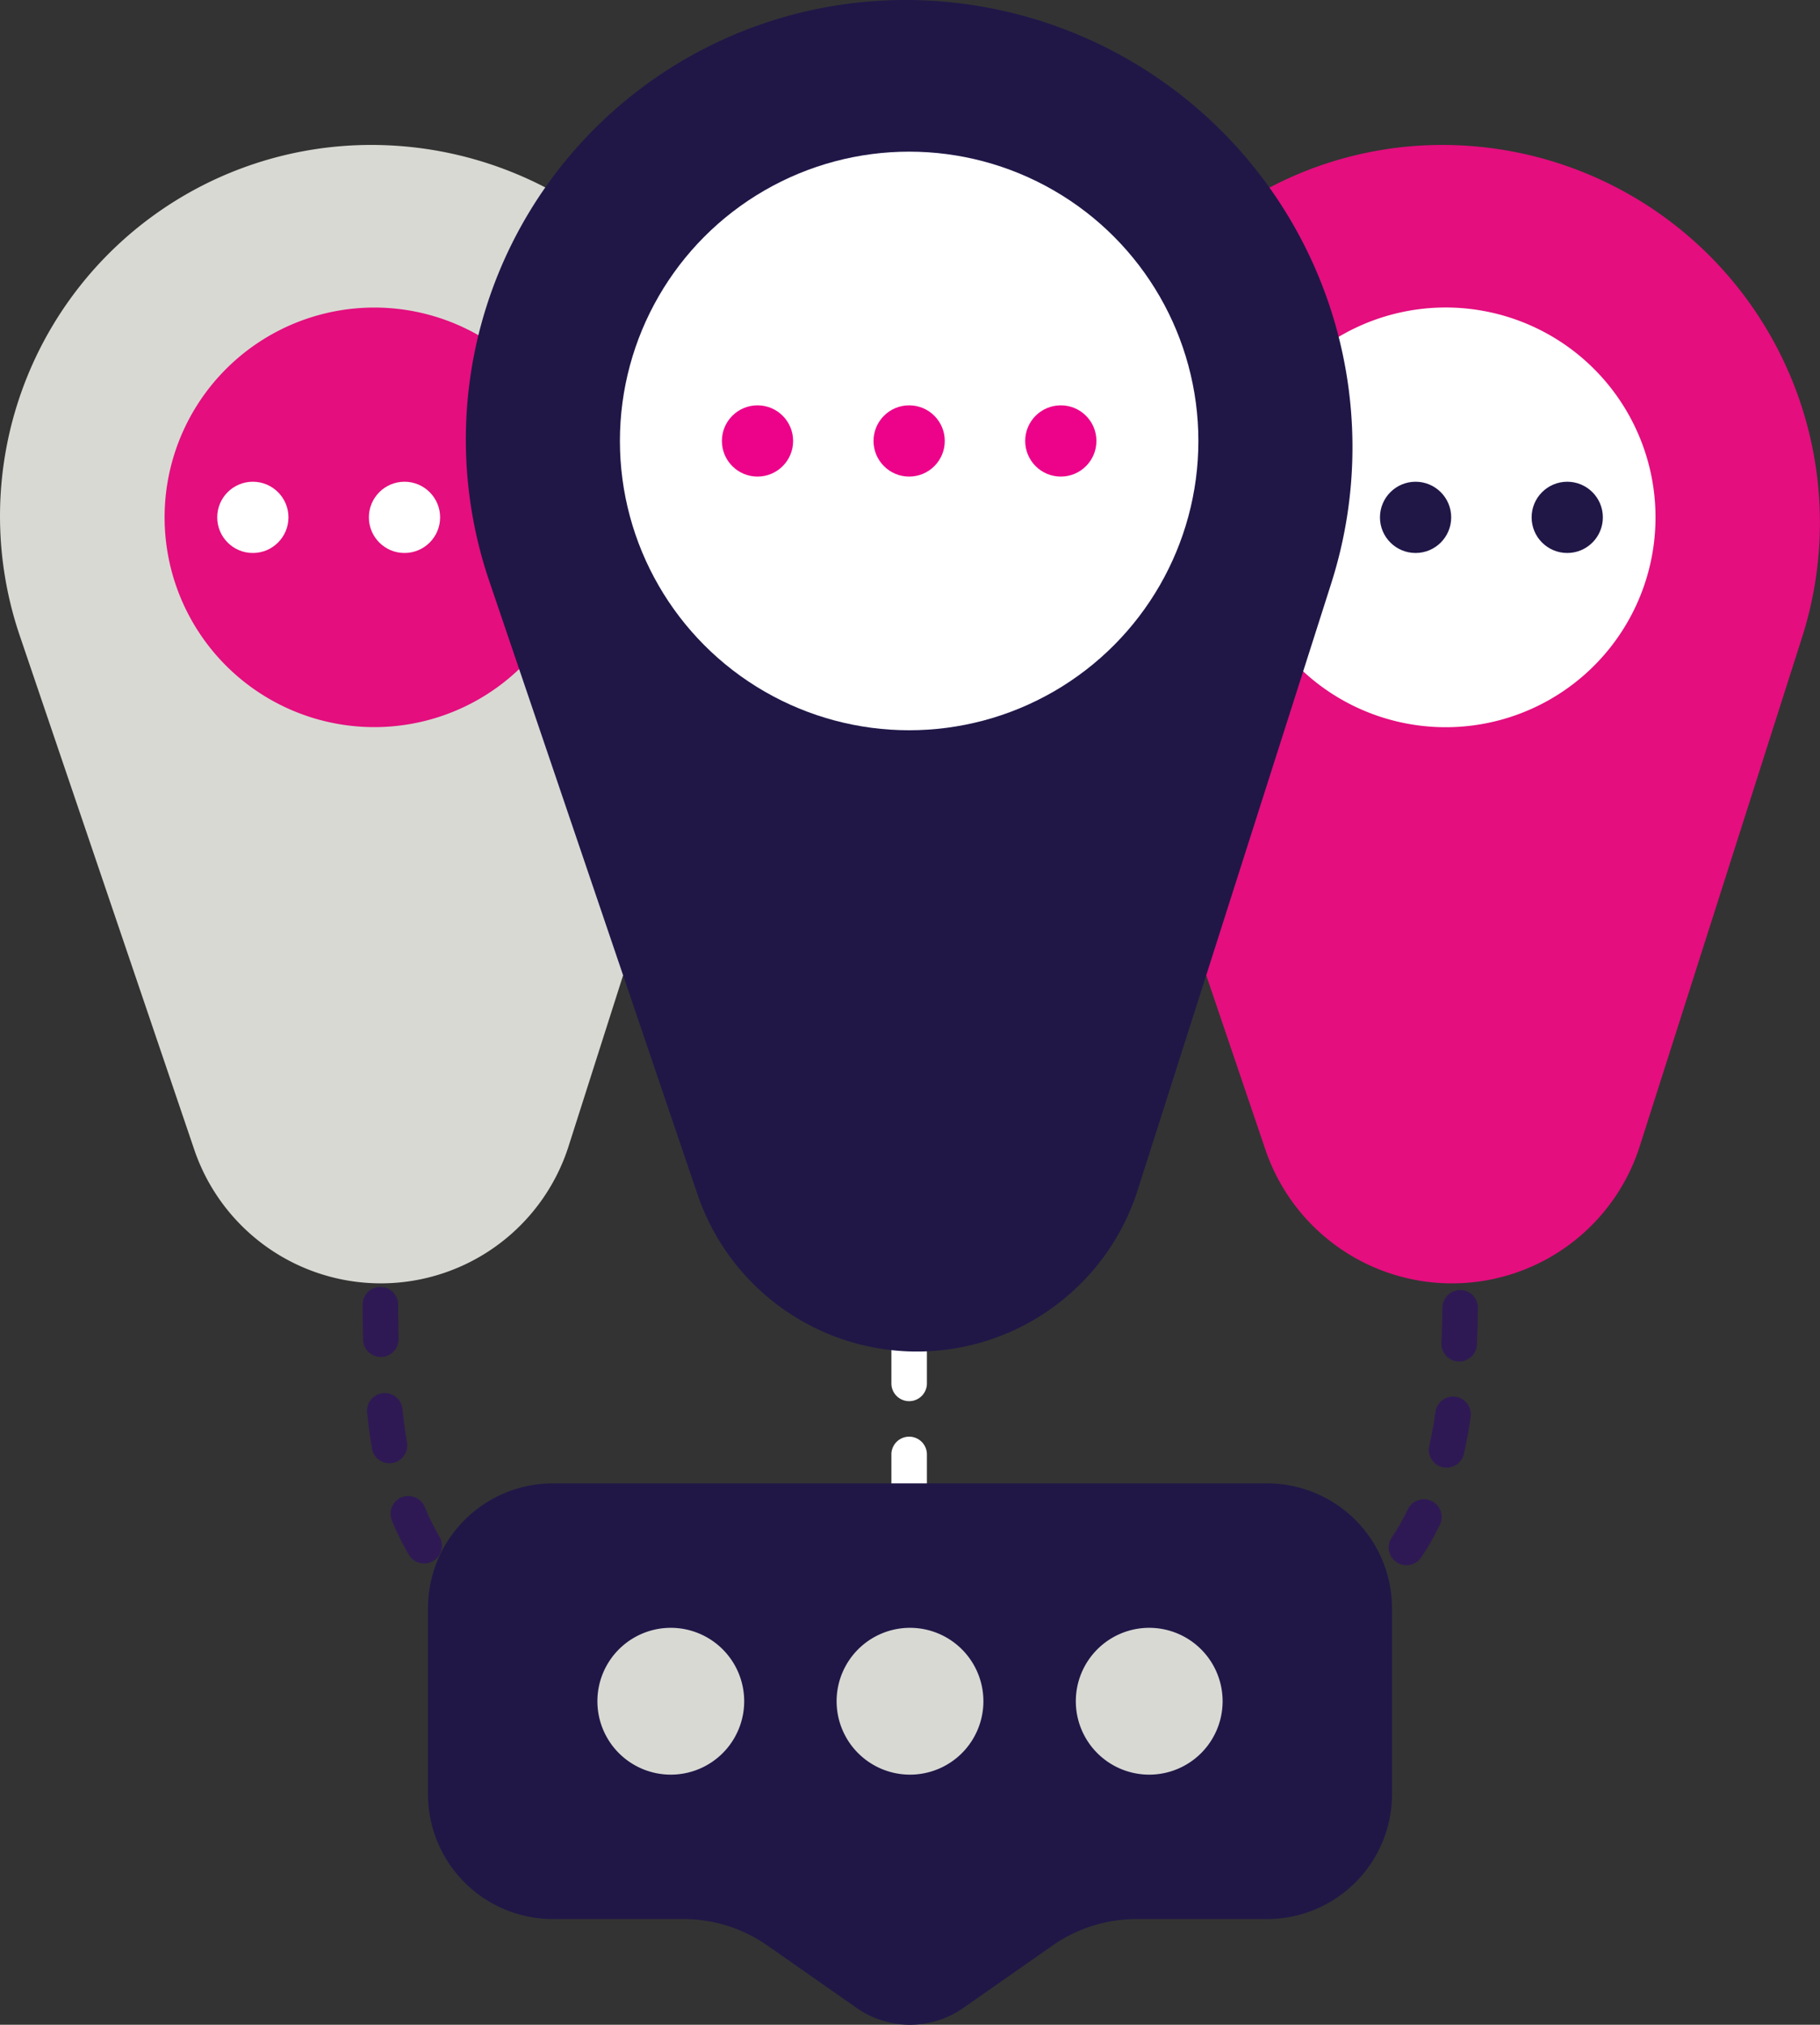
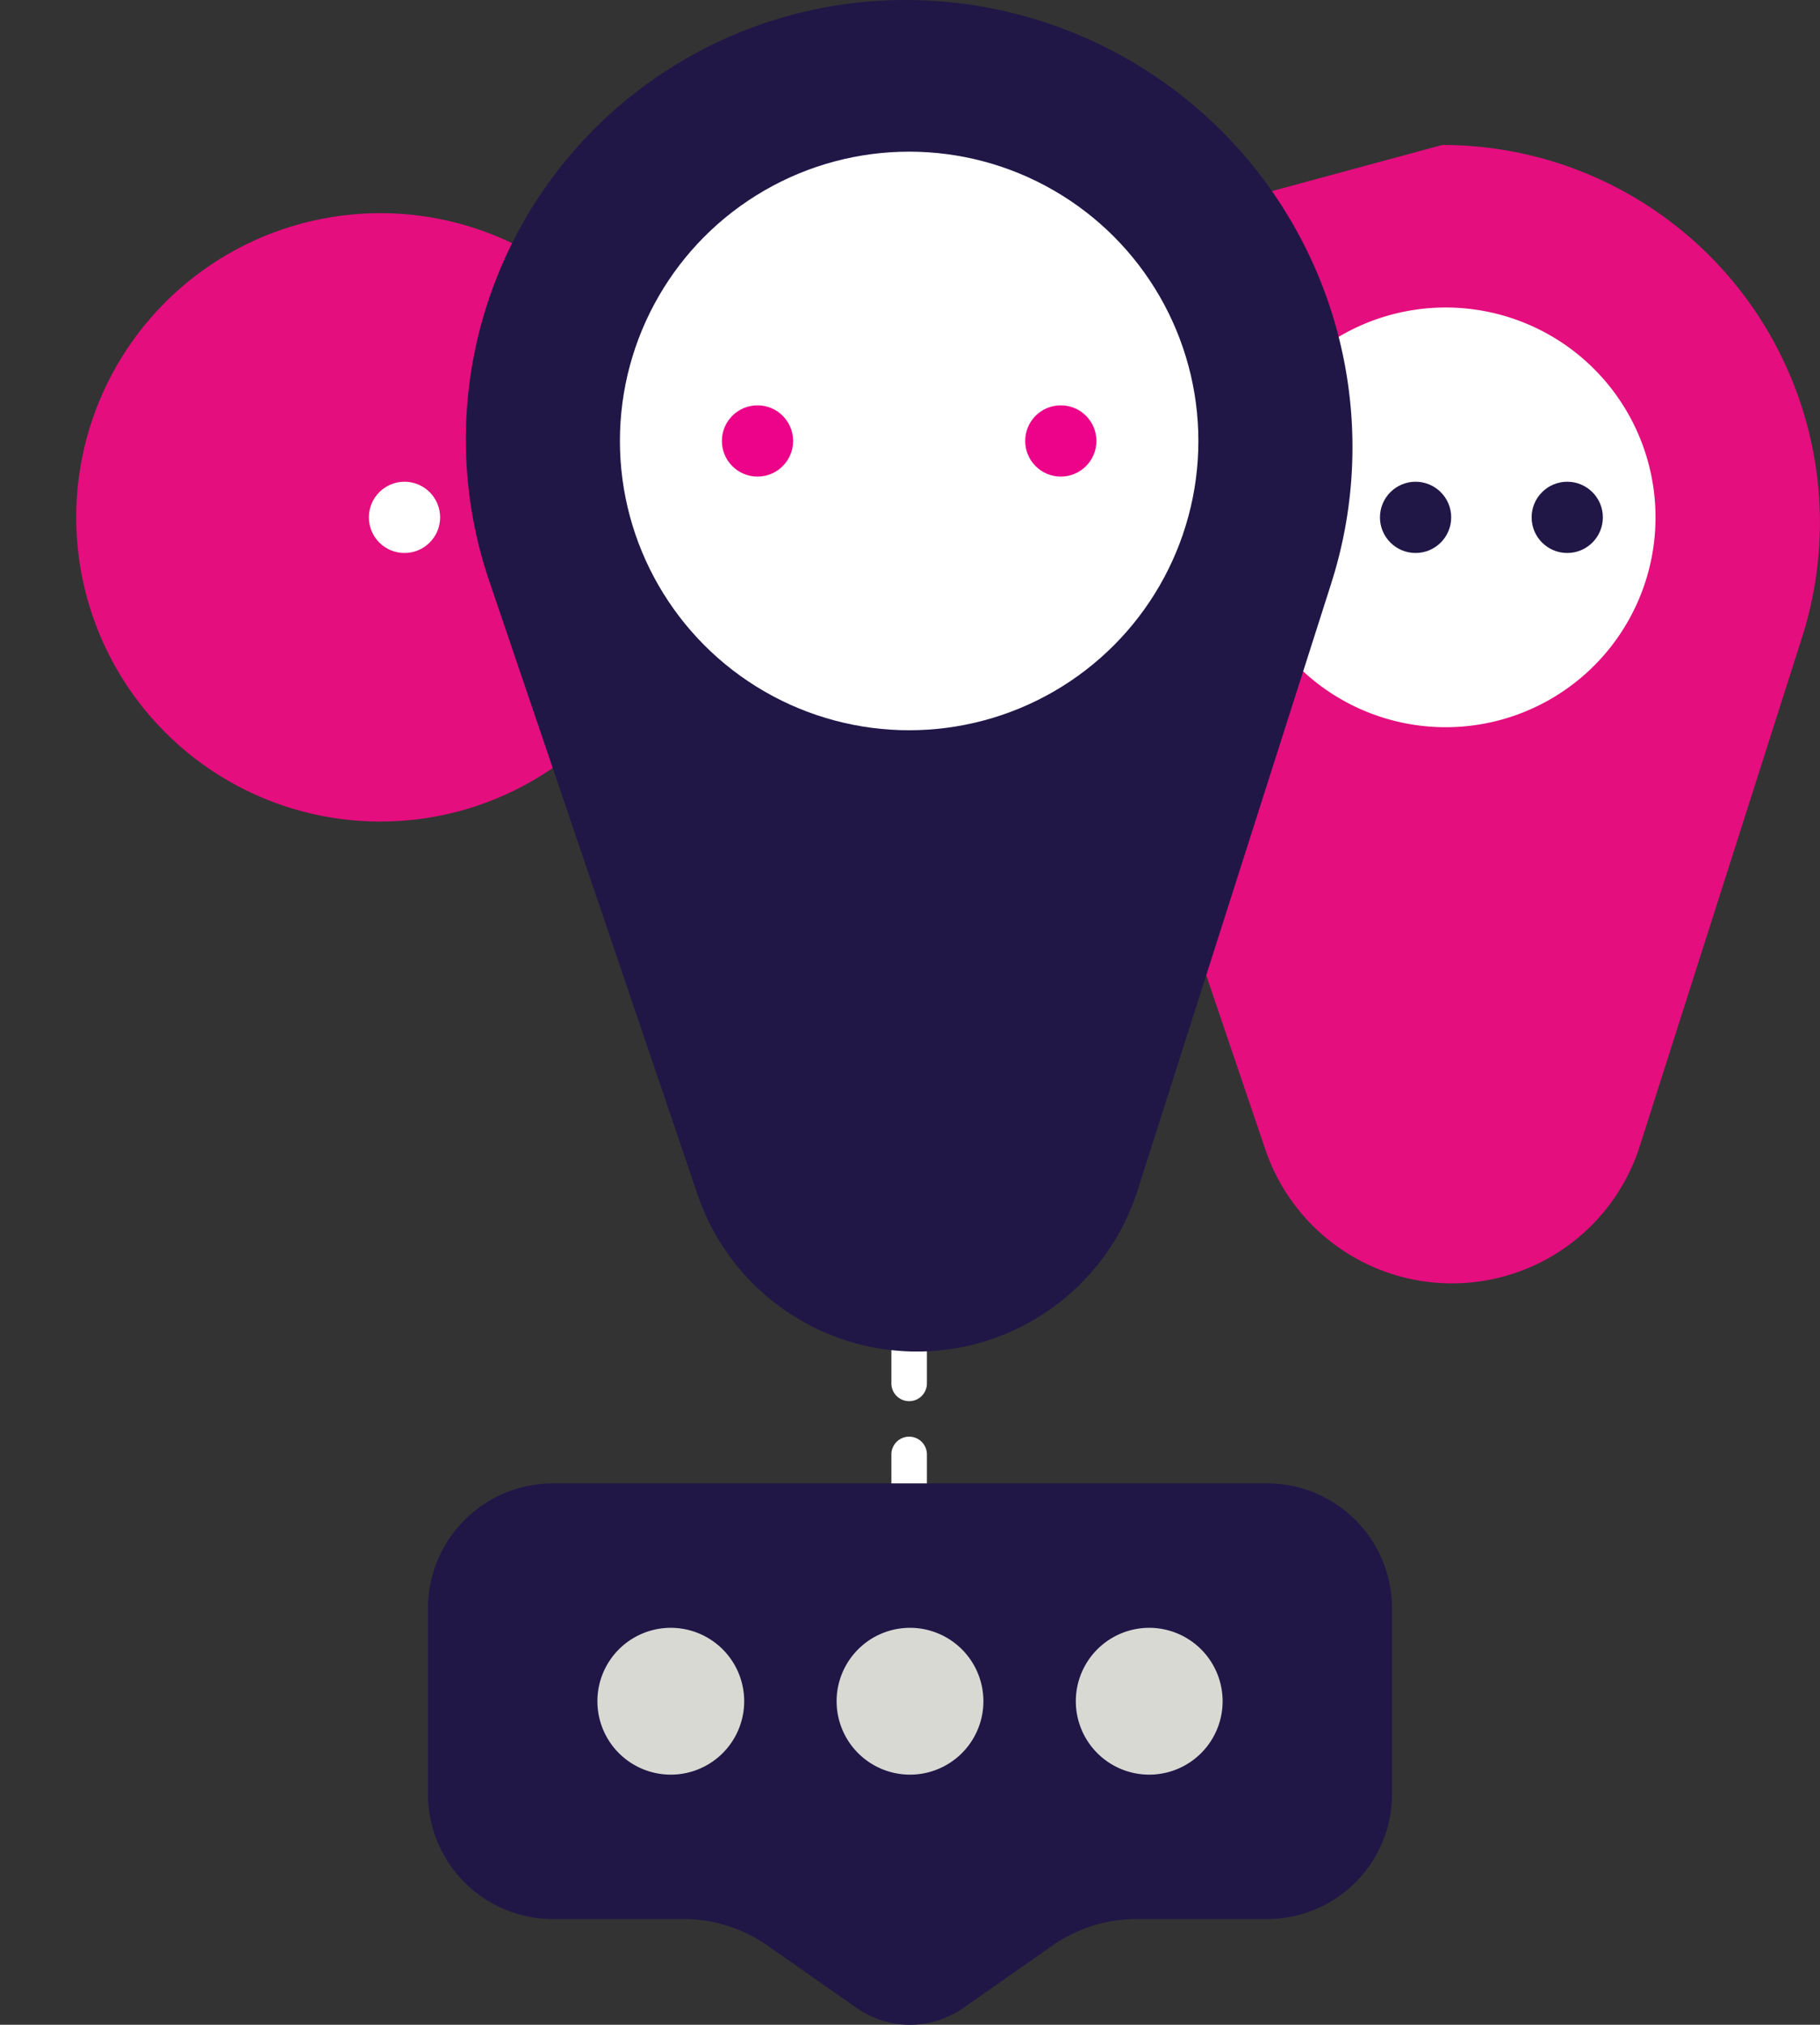
<svg xmlns="http://www.w3.org/2000/svg" width="137.925" height="153.411" viewBox="0 0 137.925 153.411">
  <rect x="0" y="0" width="137.925" height="153.411" fill="#333333" stroke="none" />
  <g id="_22_-_Chat_Communication_Location_Marker_Pin_Place_Point" data-name="22 - Chat, Communication, Location, Marker, Pin, Place, Point" transform="translate(-26.571 -14.583)">
    <circle id="Ellipse_1532" data-name="Ellipse 1532" cx="23.049" cy="23.049" r="23.049" transform="translate(113.098 30.733)" fill="#fff" />
    <circle id="Ellipse_1533" data-name="Ellipse 1533" cx="23.049" cy="23.049" r="23.049" transform="translate(32.346 30.733)" fill="#e40e7e" />
-     <path id="Tracé_13880" data-name="Tracé 13880" d="M75.034,90.607a1.349,1.349,0,0,0-.008-.842l-6.3-18.539a1.346,1.346,0,0,0-2.25-.493A15.894,15.894,0,1,1,63.642,46.5a1.346,1.346,0,0,0,2.035-.766,30.57,30.57,0,0,1,3.78-8.426A1.345,1.345,0,0,0,69,35.41a28.6,28.6,0,0,0-14.291-3.825H54.7A28.126,28.126,0,0,0,28.065,68.754l13.227,38.952a14.935,14.935,0,0,0,28.37-.263Z" transform="translate(0 -6.02)" fill="#d8d9d3" fill-rule="evenodd" />
-     <path id="Tracé_13881" data-name="Tracé 13881" d="M171.026,35.431a1.346,1.346,0,0,0-.445,1.9,31.142,31.142,0,0,1,3.932,8.561,1.346,1.346,0,0,0,2.05.743A15.9,15.9,0,1,1,174.1,70.909a1.346,1.346,0,0,0-2.245.532l-5.85,18.338a1.339,1.339,0,0,0,.008.842l5.8,17.087a14.935,14.935,0,0,0,28.37-.263l12.3-38.553a28.61,28.61,0,0,0-27.256-37.306h-.01a28.113,28.113,0,0,0-14.2,3.846Z" transform="translate(-49.346 -6.02)" fill="#e40e7e" fill-rule="evenodd" />
+     <path id="Tracé_13881" data-name="Tracé 13881" d="M171.026,35.431a1.346,1.346,0,0,0-.445,1.9,31.142,31.142,0,0,1,3.932,8.561,1.346,1.346,0,0,0,2.05.743A15.9,15.9,0,1,1,174.1,70.909a1.346,1.346,0,0,0-2.245.532l-5.85,18.338a1.339,1.339,0,0,0,.008.842l5.8,17.087a14.935,14.935,0,0,0,28.37-.263l12.3-38.553a28.61,28.61,0,0,0-27.256-37.306h-.01Z" transform="translate(-49.346 -6.02)" fill="#e40e7e" fill-rule="evenodd" />
    <circle id="Ellipse_1534" data-name="Ellipse 1534" cx="2.699" cy="2.699" r="2.699" transform="translate(131.149 51.083)" fill="#201747" />
    <circle id="Ellipse_1535" data-name="Ellipse 1535" cx="2.699" cy="2.699" r="2.699" transform="translate(142.642 51.083)" fill="#201747" />
-     <circle id="Ellipse_1536" data-name="Ellipse 1536" cx="2.699" cy="2.699" r="2.699" transform="translate(43.033 51.083)" fill="#fff" />
    <circle id="Ellipse_1537" data-name="Ellipse 1537" cx="2.699" cy="2.699" r="2.699" transform="translate(54.526 51.083)" fill="#fff" />
-     <path id="Tracé_13882" data-name="Tracé 13882" d="M148.338,182.336a17.478,17.478,0,0,1-1.234,2.17,1.346,1.346,0,1,0,2.237,1.5,20.175,20.175,0,0,0,1.425-2.5,1.346,1.346,0,0,0-2.427-1.163Zm-73.391,2.119a16.99,16.99,0,0,1-1.108-2.231,1.346,1.346,0,1,0-2.49,1.021,19.66,19.66,0,0,0,1.284,2.586,1.346,1.346,0,0,0,2.314-1.375Zm75.472-9.464c-.124.867-.275,1.715-.461,2.543a1.346,1.346,0,1,0,2.626.588c.2-.9.365-1.814.5-2.752a1.346,1.346,0,1,0-2.665-.38Zm-77.937,2.338c-.145-.838-.258-1.7-.348-2.574a1.346,1.346,0,0,0-2.678.273c.1.94.218,1.861.373,2.759a1.346,1.346,0,0,0,2.652-.459Zm78.464-10.221c-.015.9-.038,1.783-.075,2.655a1.345,1.345,0,0,0,2.688.115c.039-.9.063-1.805.078-2.726a1.346,1.346,0,1,0-2.691-.044Zm-79.106,2.381q-.028-1.315-.033-2.668a1.346,1.346,0,0,0-2.691.013c0,.917.014,1.823.034,2.714a1.346,1.346,0,0,0,2.69-.059Z" transform="translate(-15.064 -53.427)" fill="#2e1954" fill-rule="evenodd" />
    <path id="Tracé_13883" data-name="Tracé 13883" d="M131.151,180.02v2.692a1.346,1.346,0,0,0,2.692,0V180.02a1.346,1.346,0,0,0-2.692,0Zm0-8.074v2.692a1.346,1.346,0,0,0,2.692,0v-2.692a1.346,1.346,0,0,0-2.692,0Z" transform="translate(-37.028 -55.239)" fill="#fff" fill-rule="evenodd" />
    <path id="Tracé_13884" data-name="Tracé 13884" d="M96.143,221.589a11.09,11.09,0,0,1,6.355,2l6.771,4.736a7.051,7.051,0,0,0,8.081,0l6.771-4.736a11.093,11.093,0,0,1,6.356-2h9.891a9.47,9.47,0,0,0,9.471-9.471V198.05a9.471,9.471,0,0,0-9.471-9.471H86.252a9.471,9.471,0,0,0-9.471,9.471v14.068a9.471,9.471,0,0,0,9.471,9.471h9.891Z" transform="translate(-17.777 -61.605)" fill="#201747" fill-rule="evenodd" />
    <path id="Tracé_13885" data-name="Tracé 13885" d="M102.221,205.521a5.562,5.562,0,1,0,5.562,5.562A5.564,5.564,0,0,0,102.221,205.521Zm18.128,0a5.562,5.562,0,1,0,5.562,5.562A5.564,5.564,0,0,0,120.348,205.521Zm18.128,0a5.562,5.562,0,1,0,5.562,5.562,5.564,5.564,0,0,0-5.562-5.562Z" transform="translate(-24.815 -67.603)" fill="#d8d9d3" fill-rule="evenodd" />
    <path id="Tracé_13886" data-name="Tracé 13886" d="M146.812,58.759a33.878,33.878,0,0,0-32.275-44.176h-.012A33.3,33.3,0,0,0,82.993,58.592l15.784,46.479a17.561,17.561,0,0,0,33.358-.309l14.678-46Z" transform="translate(-19.35 0)" fill="#201747" fill-rule="evenodd" />
    <circle id="Ellipse_1538" data-name="Ellipse 1538" cx="21.919" cy="21.919" r="21.919" transform="translate(73.55 26.074)" fill="#fff" />
    <circle id="Ellipse_1539" data-name="Ellipse 1539" cx="2.699" cy="2.699" r="2.699" transform="translate(81.278 45.294)" fill="#ec038a" />
-     <circle id="Ellipse_1540" data-name="Ellipse 1540" cx="2.699" cy="2.699" r="2.699" transform="translate(92.77 45.294)" fill="#ec038a" />
    <circle id="Ellipse_1541" data-name="Ellipse 1541" cx="2.699" cy="2.699" r="2.699" transform="translate(104.263 45.294)" fill="#ec038a" />
  </g>
</svg>